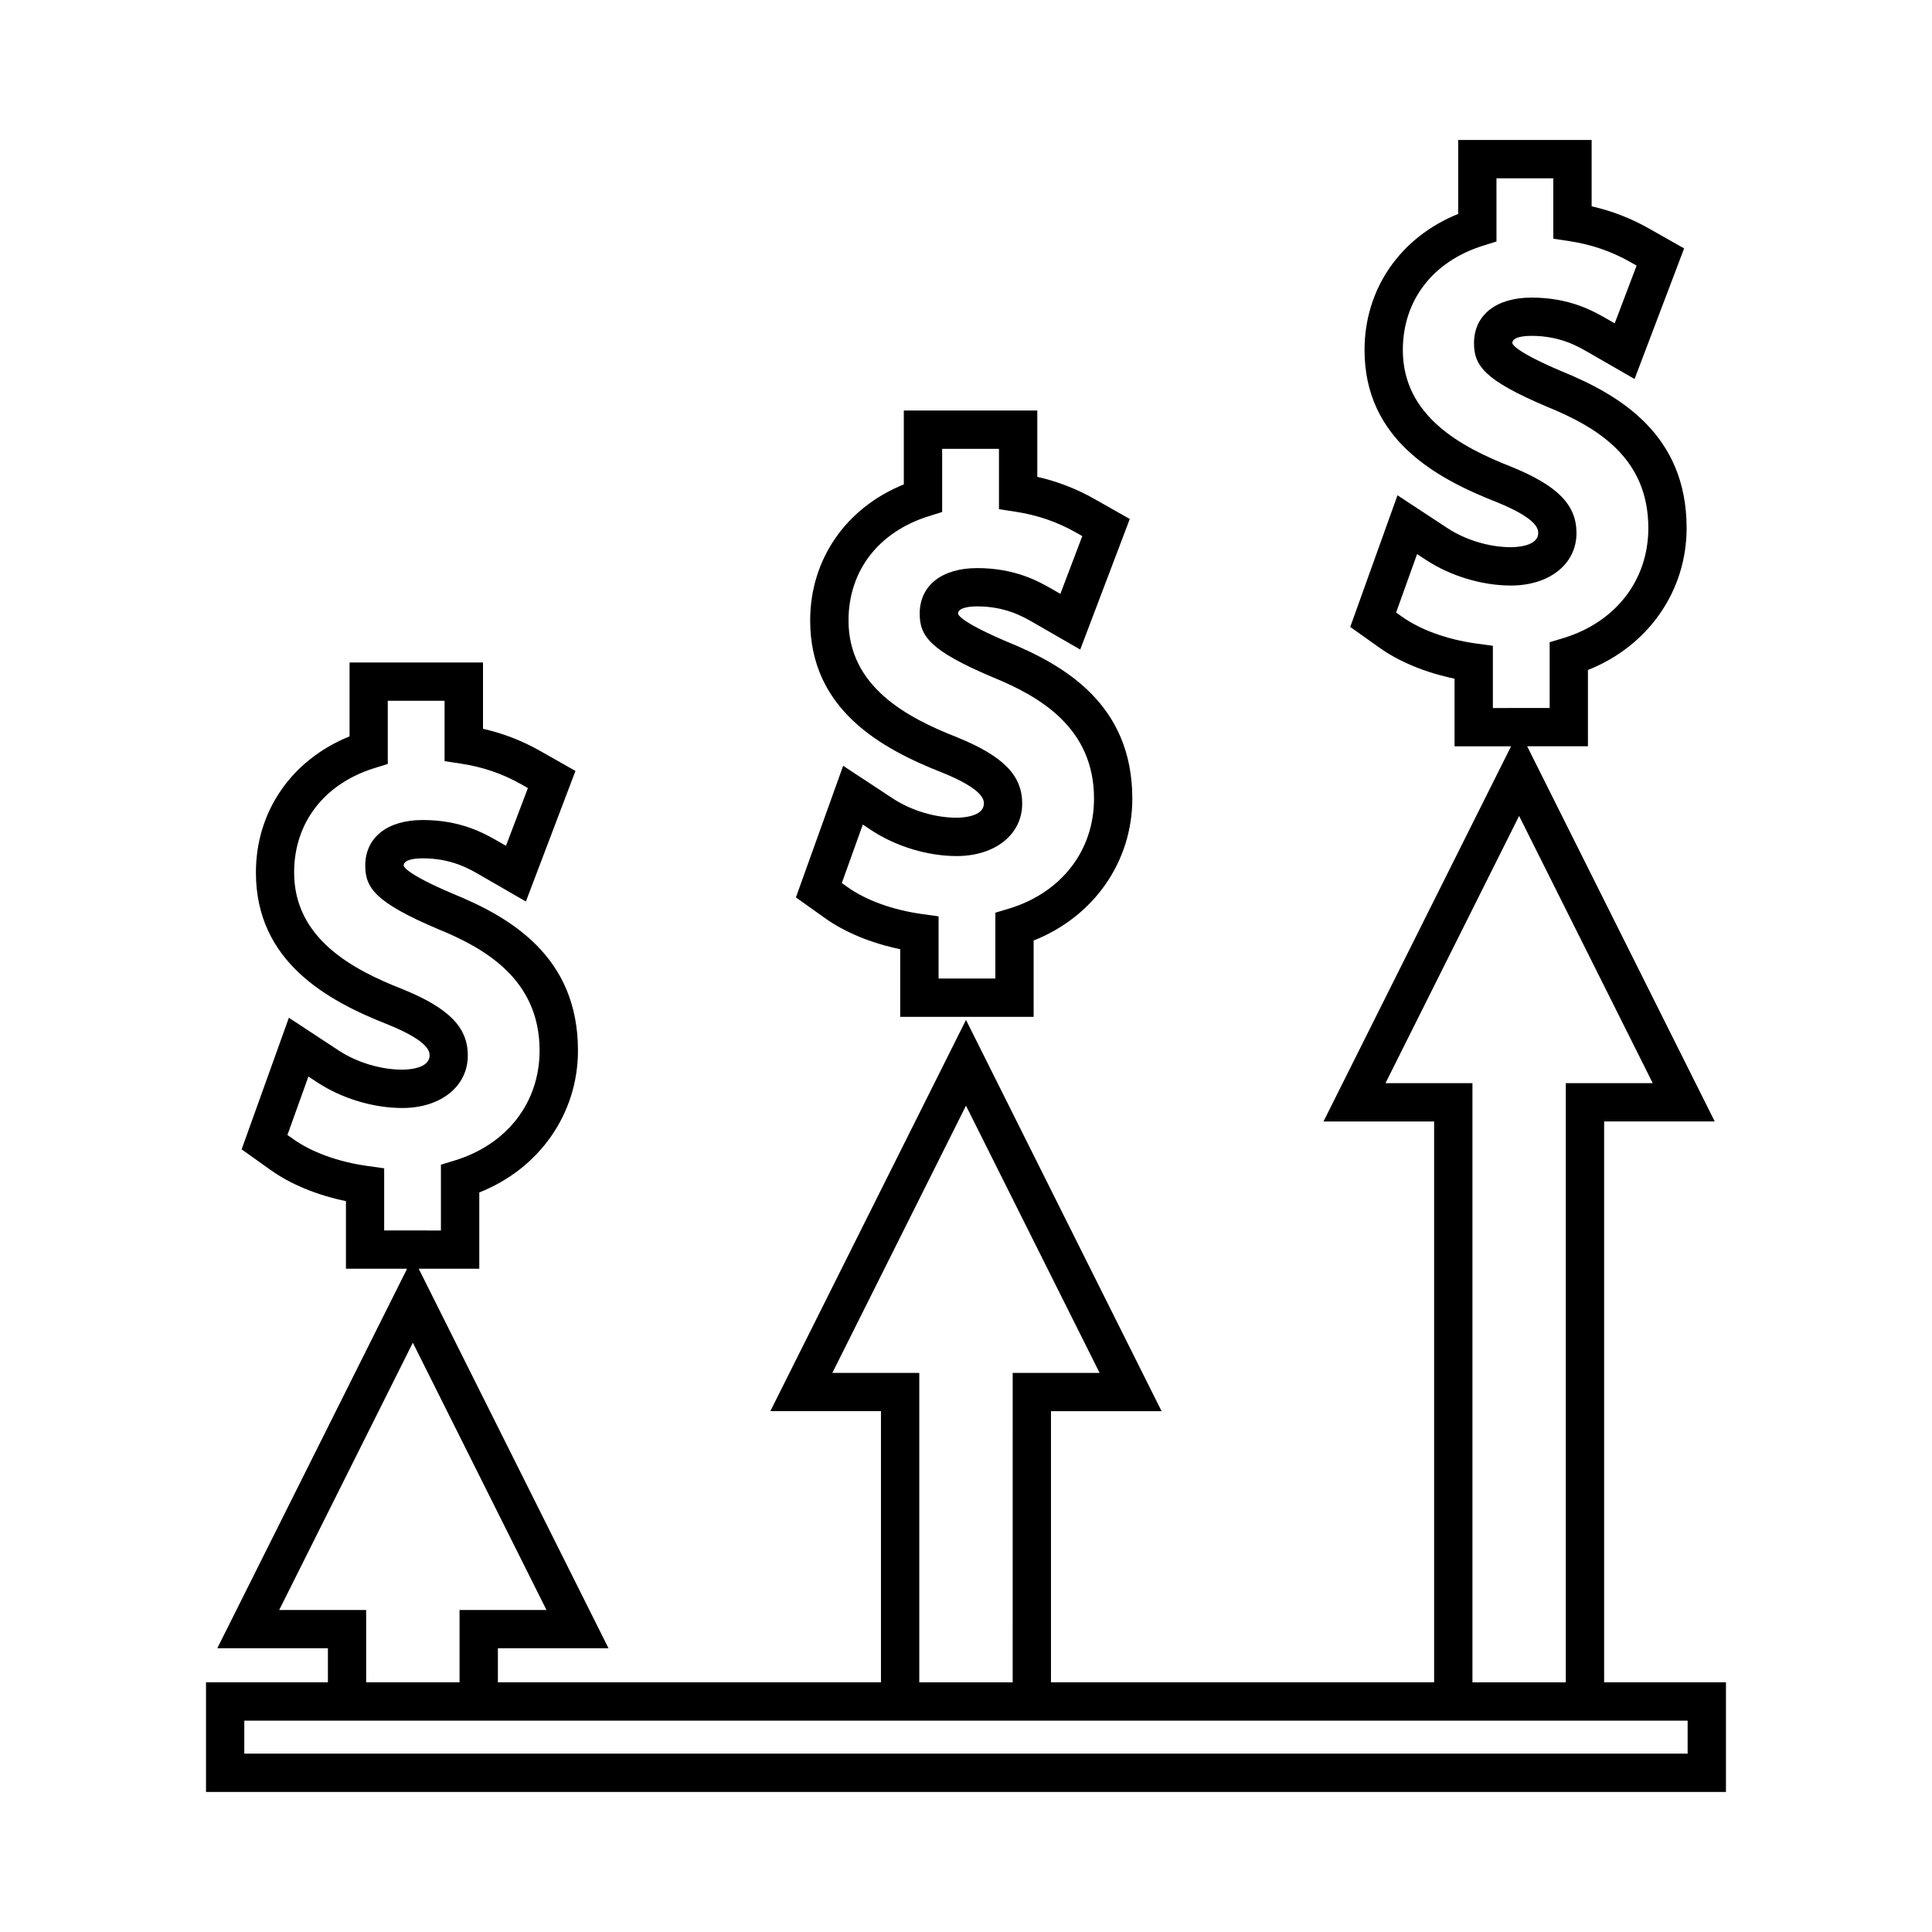
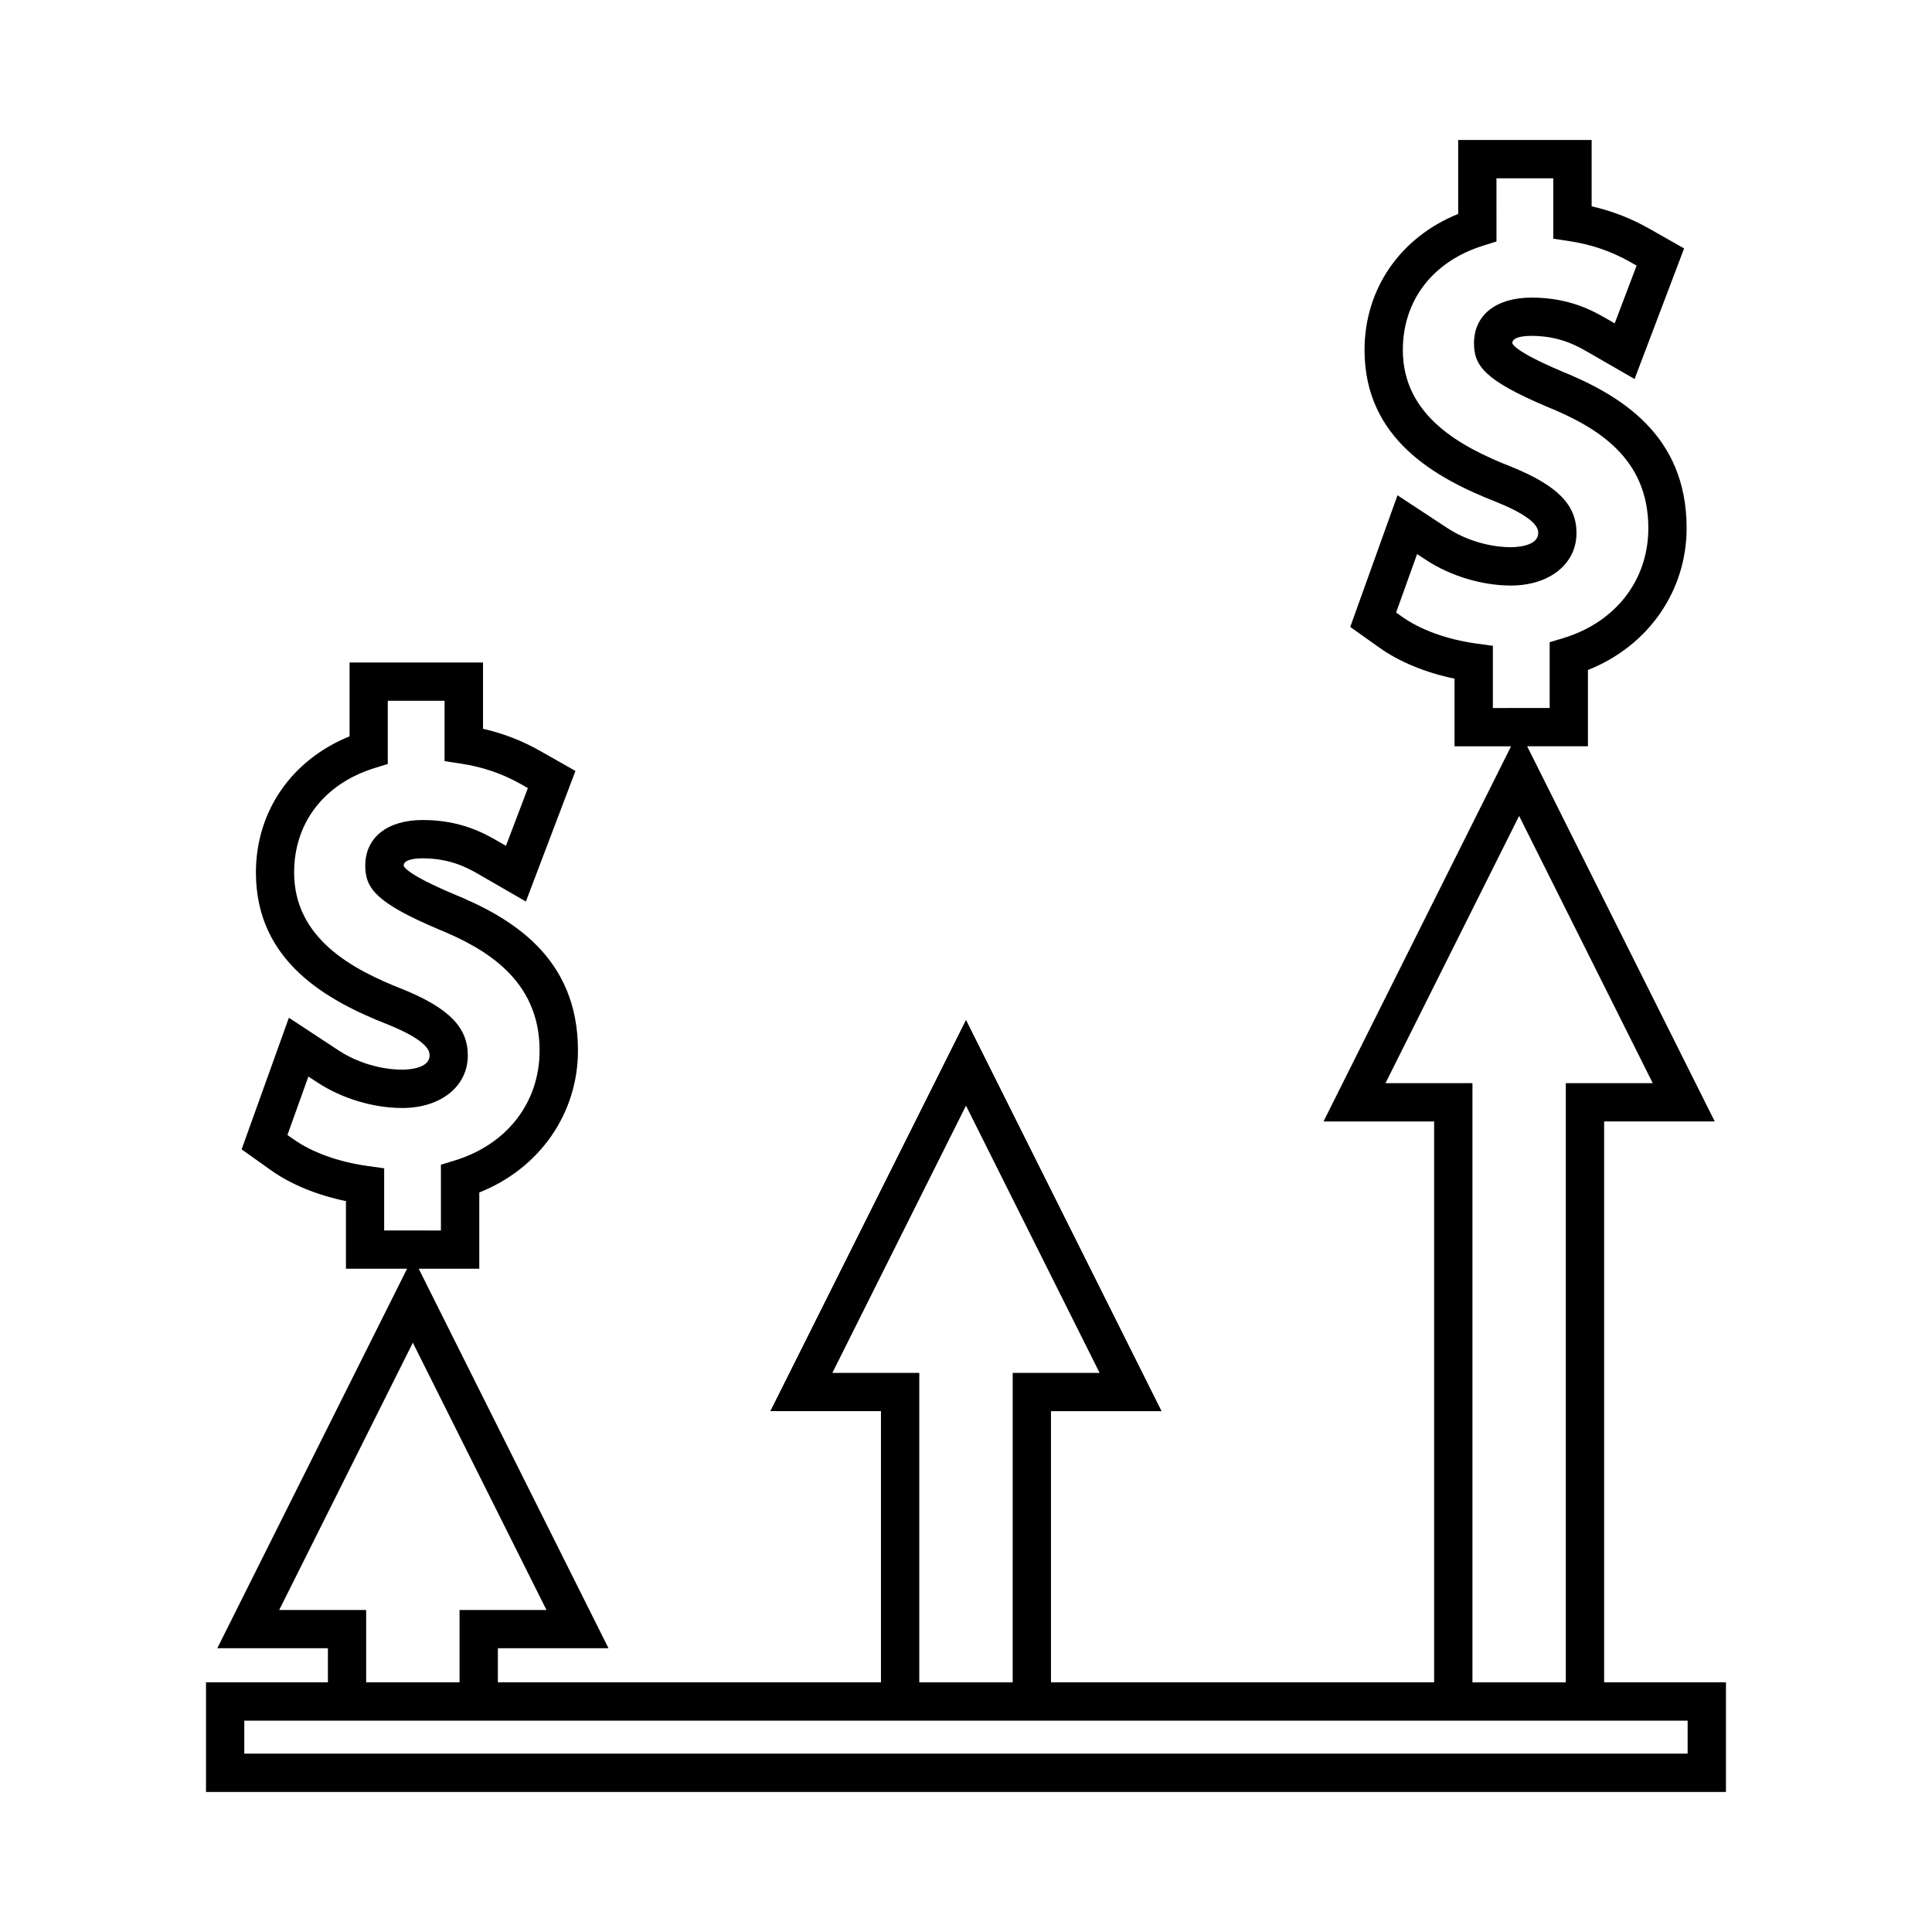
<svg xmlns="http://www.w3.org/2000/svg" fill="#000000" width="800px" height="800px" version="1.1" viewBox="144 144 512 512">
  <g>
    <path d="m400 414.29-51.852 103.68h29.316v71.852h-101.52v-9.02h29.316l-50.293-100.57h16.047v-20.215c15.949-6.32 26.152-20.891 26.152-37.617 0-24.855-17.789-35.293-33.246-41.59-11.781-5.016-12.867-7.008-12.945-7.414 0-1.676 3.191-1.926 5.098-1.926 7.406 0 12.117 2.699 14.641 4.137l12.652 7.305 13.137-34.602-9.293-5.269c-4.816-2.734-9.82-4.68-15.207-5.902v-17.574h-35.367v19.582c-15.359 6.215-24.816 19.875-24.816 36.062 0 23.578 18.777 33.961 35.098 40.352 10.926 4.445 10.926 7.231 10.926 8.148 0 3.586-6.019 3.762-7.227 3.762-5.695 0-11.992-1.891-16.832-5.062l-13.227-8.695-12.523 34.879 7.68 5.465c5.266 3.773 12.285 6.672 19.965 8.25v17.926h16.199l-50.293 100.57h29.316v9.02l-32.305-0.004v29.07h402.8v-29.07h-32.285v-148.62h29.316l-49.711-99.422h16.105v-20.219c15.953-6.324 26.152-20.898 26.152-37.613 0-24.863-17.789-35.305-33.246-41.602-11.77-5.012-12.867-7-12.945-7.406 0-1.676 3.191-1.926 5.098-1.926 7.406 0 12.117 2.699 14.641 4.141l12.66 7.289 13.129-34.602-9.305-5.273c-4.824-2.734-9.82-4.664-15.203-5.887v-17.578h-35.367v19.59c-15.359 6.215-24.816 19.875-24.816 36.062 0 23.59 18.777 33.965 35.098 40.348 10.926 4.445 10.926 7.242 10.926 8.16 0 3.574-6.023 3.754-7.231 3.754-5.711 0-12.004-1.891-16.832-5.062l-13.227-8.695-12.523 34.891 7.672 5.449c5.242 3.762 12.27 6.664 19.969 8.262v17.926h14.977l-49.703 99.422h29.316v148.62l-101.54-0.004v-71.84h29.316zm-154.19 55.793v-16.469l-4.375-0.613c-7.836-1.09-14.879-3.652-19.844-7.223l-1.418-0.996 5.559-15.492 2.445 1.609c6.43 4.219 14.805 6.734 22.41 6.734 10.238 0 17.387-5.727 17.387-13.918 0-7.484-5.008-12.574-17.32-17.586-13.363-5.227-28.707-13.473-28.707-30.922 0-13.145 7.945-23.484 21.242-27.641l3.574-1.102v-16.746h15.055v15.992l4.312 0.656c5.836 0.887 11.082 2.688 16.039 5.5l1.727 0.988-5.809 15.297-2.363-1.359c-3.359-1.914-9.609-5.481-19.676-5.481-9.406 0-15.25 4.633-15.25 12.086 0 5.961 2.766 9.793 19.203 16.789 12.57 5.117 26.996 13.398 26.996 32.219 0 13.762-8.637 24.93-22.555 29.152l-3.594 1.102v17.43l-15.039-0.004zm-27.816 100.58 35.414-70.832 35.414 70.832h-23.039v19.164h-24.746v-19.164zm321.63-239.04v-16.48l-4.375-0.594c-7.82-1.09-14.867-3.648-19.844-7.215l-1.422-1.008 5.562-15.492 2.445 1.605c6.43 4.219 14.805 6.734 22.41 6.734 10.238 0 17.387-5.719 17.387-13.906 0-7.496-5.008-12.586-17.312-17.586-13.367-5.238-28.707-13.488-28.707-30.922 0-13.156 7.945-23.488 21.258-27.648l3.559-1.117-0.004-16.734h15.055v15.992l4.312 0.656c5.816 0.883 11.062 2.684 16.043 5.5l1.727 0.98-5.805 15.309-2.352-1.359c-3.359-1.91-9.605-5.473-19.684-5.473-9.406 0-15.25 4.633-15.25 12.086 0 5.961 2.766 9.793 19.203 16.777 13.348 5.441 26.996 13.523 26.996 32.227 0 13.762-8.637 24.93-22.539 29.152l-3.609 1.082v17.438l-15.055 0.004zm-28.457 99.426 35.414-70.82 35.414 70.82h-23.043v158.79h-24.738v-158.79zm80.074 168.94v8.742h-382.5v-8.742zm-178.87-10.156h-24.75v-82h-23.039l35.414-70.82 35.414 70.82h-23.035z" />
-     <path d="m383.52 252.79v19.582c-15.359 6.215-24.816 19.875-24.816 36.062 0 23.578 18.777 33.961 35.098 40.352 10.926 4.445 10.926 7.242 10.926 8.16 0 3.574-6.019 3.754-7.227 3.754-5.695 0-11.992-1.895-16.836-5.062l-13.219-8.695-12.523 34.879 7.672 5.465c5.246 3.762 12.27 6.664 19.969 8.262v17.926h35.359v-20.227c15.949-6.32 26.152-20.887 26.152-37.605 0-24.863-17.789-35.305-33.246-41.602-11.77-5.012-12.867-7-12.945-7.406 0-1.746 3.562-1.938 5.098-1.938 7.391 0 12.105 2.703 14.641 4.152l12.652 7.289 13.129-34.602-9.301-5.269c-4.801-2.731-9.797-4.664-15.207-5.898v-17.582h-35.375zm45.57 32.305 1.727 0.98-5.809 15.305-2.34-1.348c-3.359-1.914-9.609-5.481-19.691-5.481-9.406 0-15.25 4.633-15.25 12.086 0 5.961 2.766 9.793 19.203 16.777 12.57 5.117 26.996 13.398 26.996 32.227 0 13.762-8.637 24.93-22.539 29.152l-3.609 1.082v17.438h-15.047v-16.469l-4.375-0.613c-7.828-1.09-14.871-3.648-19.844-7.207l-1.422-1.008 5.562-15.496 2.445 1.609c6.43 4.219 14.809 6.734 22.41 6.734 10.238 0 17.387-5.719 17.387-13.906 0-7.496-5.008-12.586-17.32-17.598-13.367-5.227-28.707-13.473-28.707-30.922 0-13.152 7.945-23.48 21.258-27.637l3.559-1.117v-16.734h15.055v15.992l4.312 0.656c5.812 0.883 11.062 2.676 16.039 5.496z" />
  </g>
</svg>